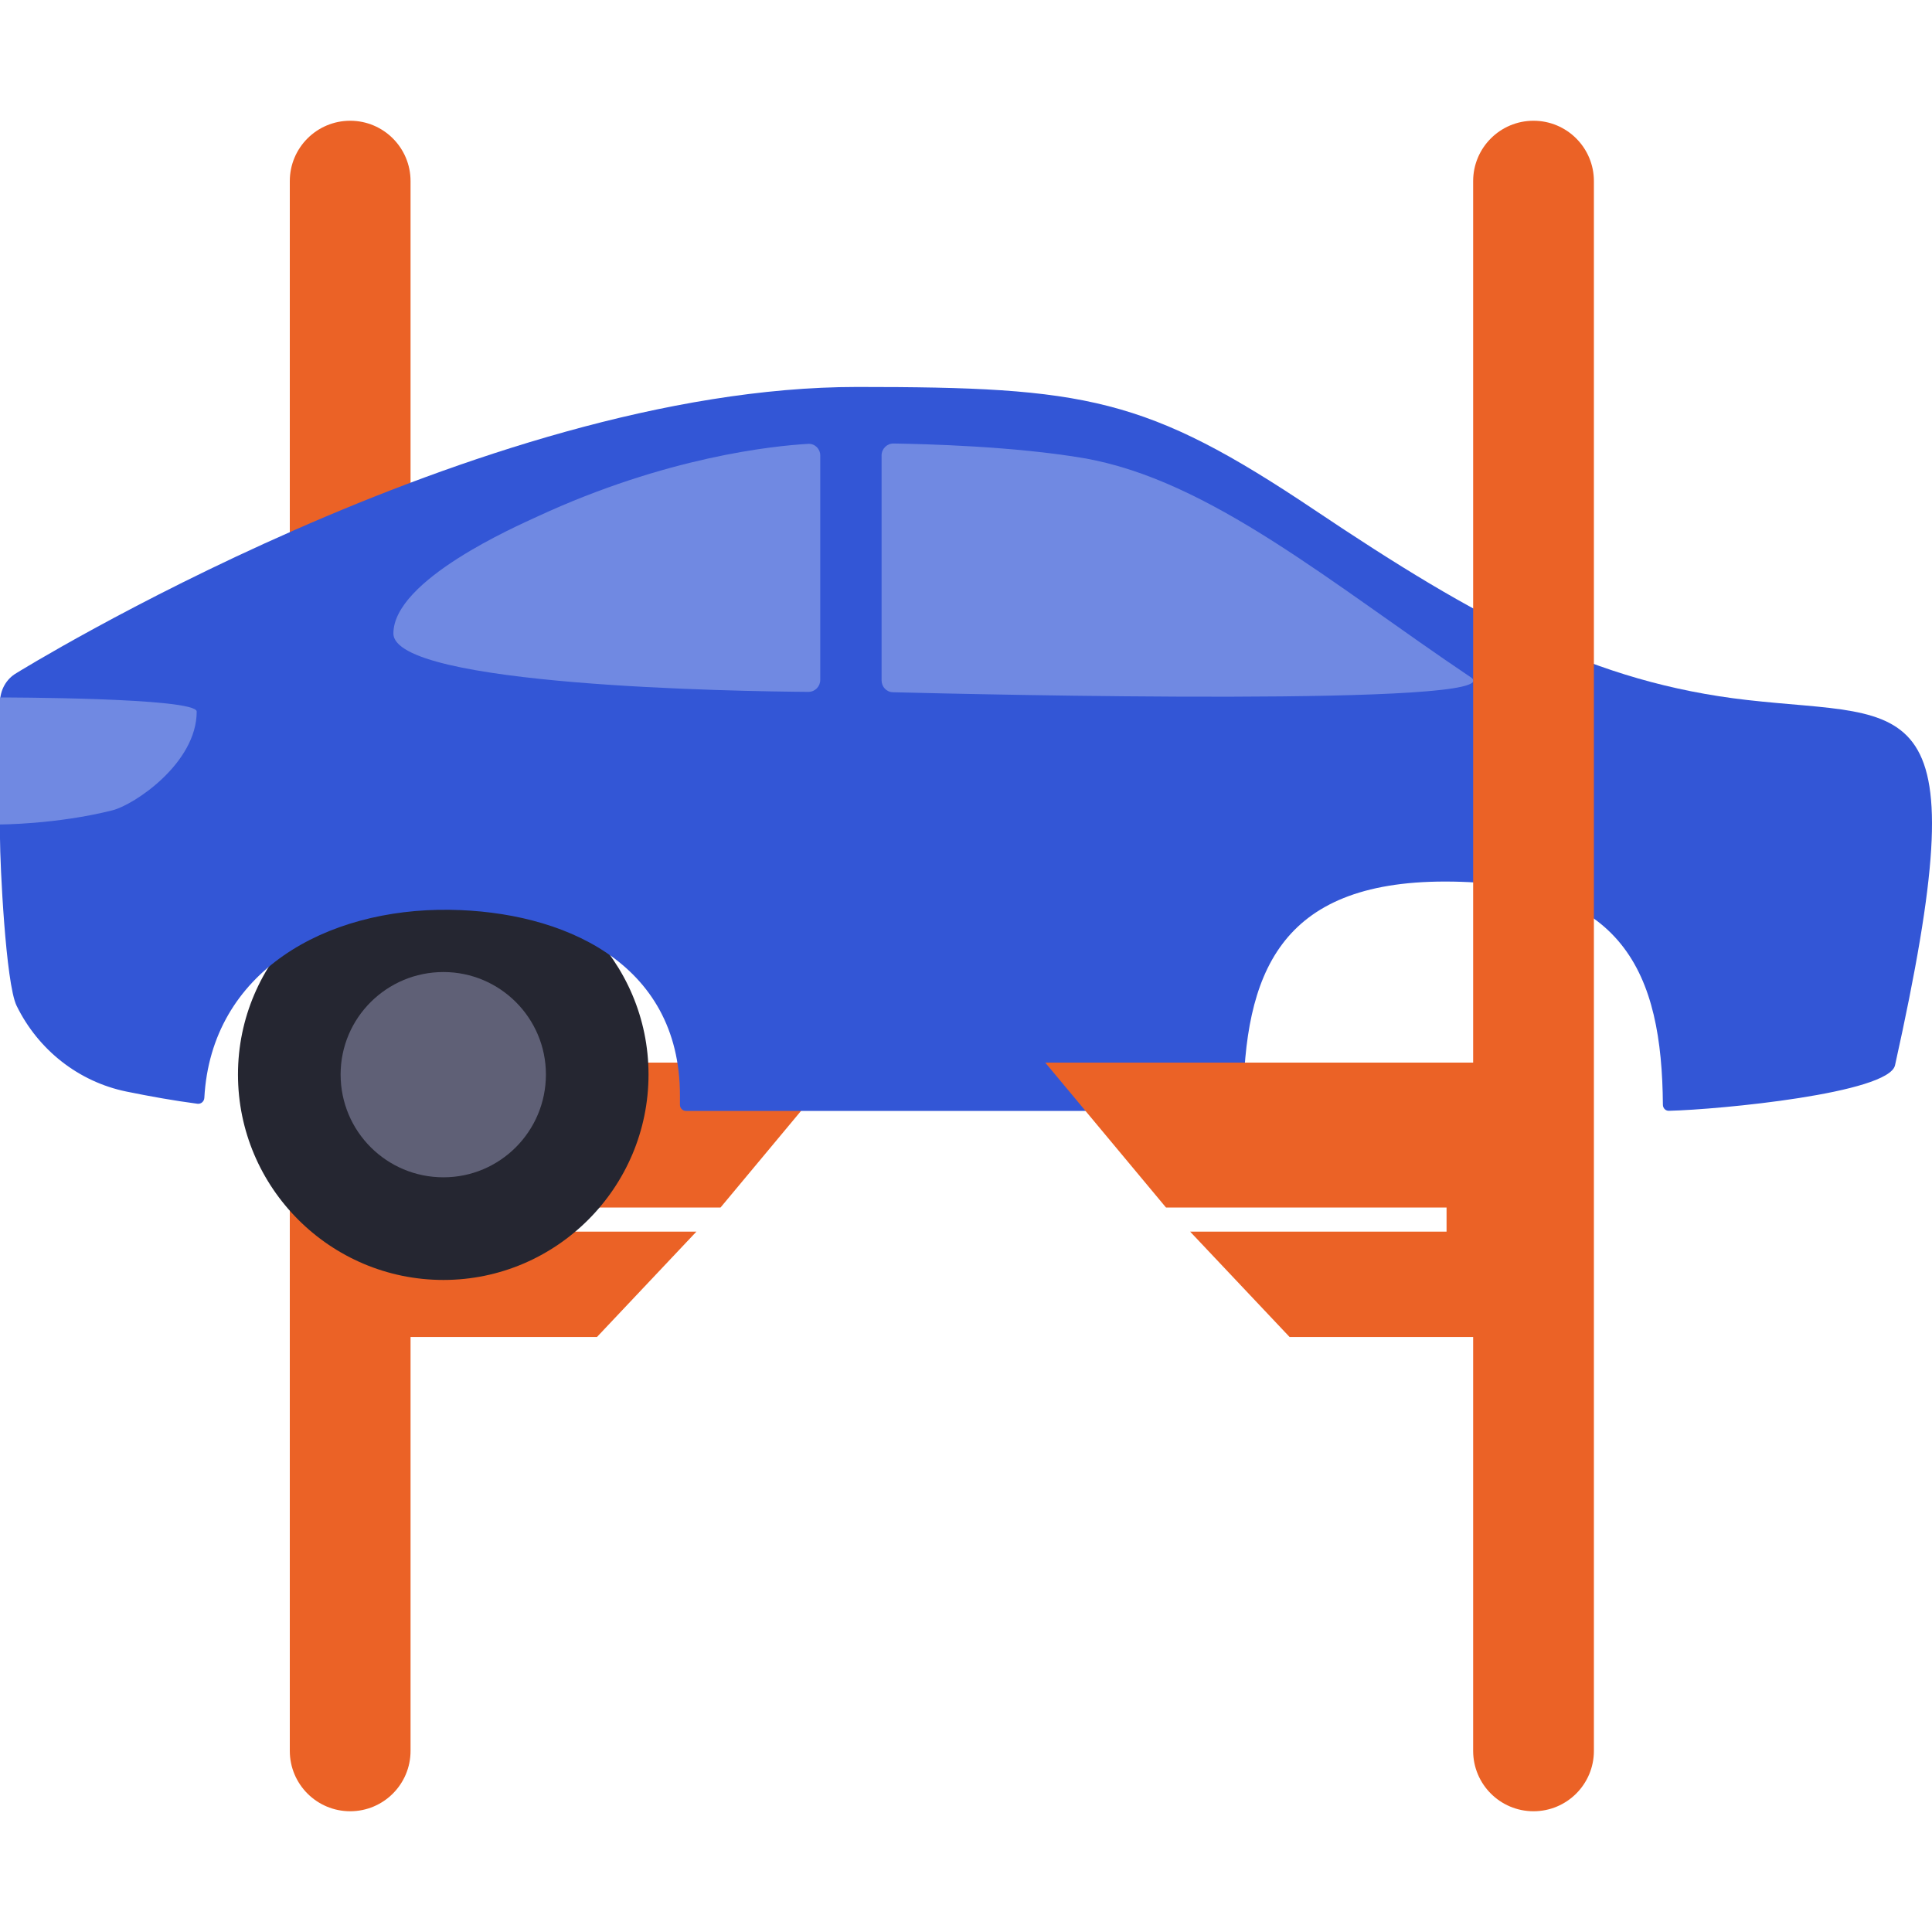
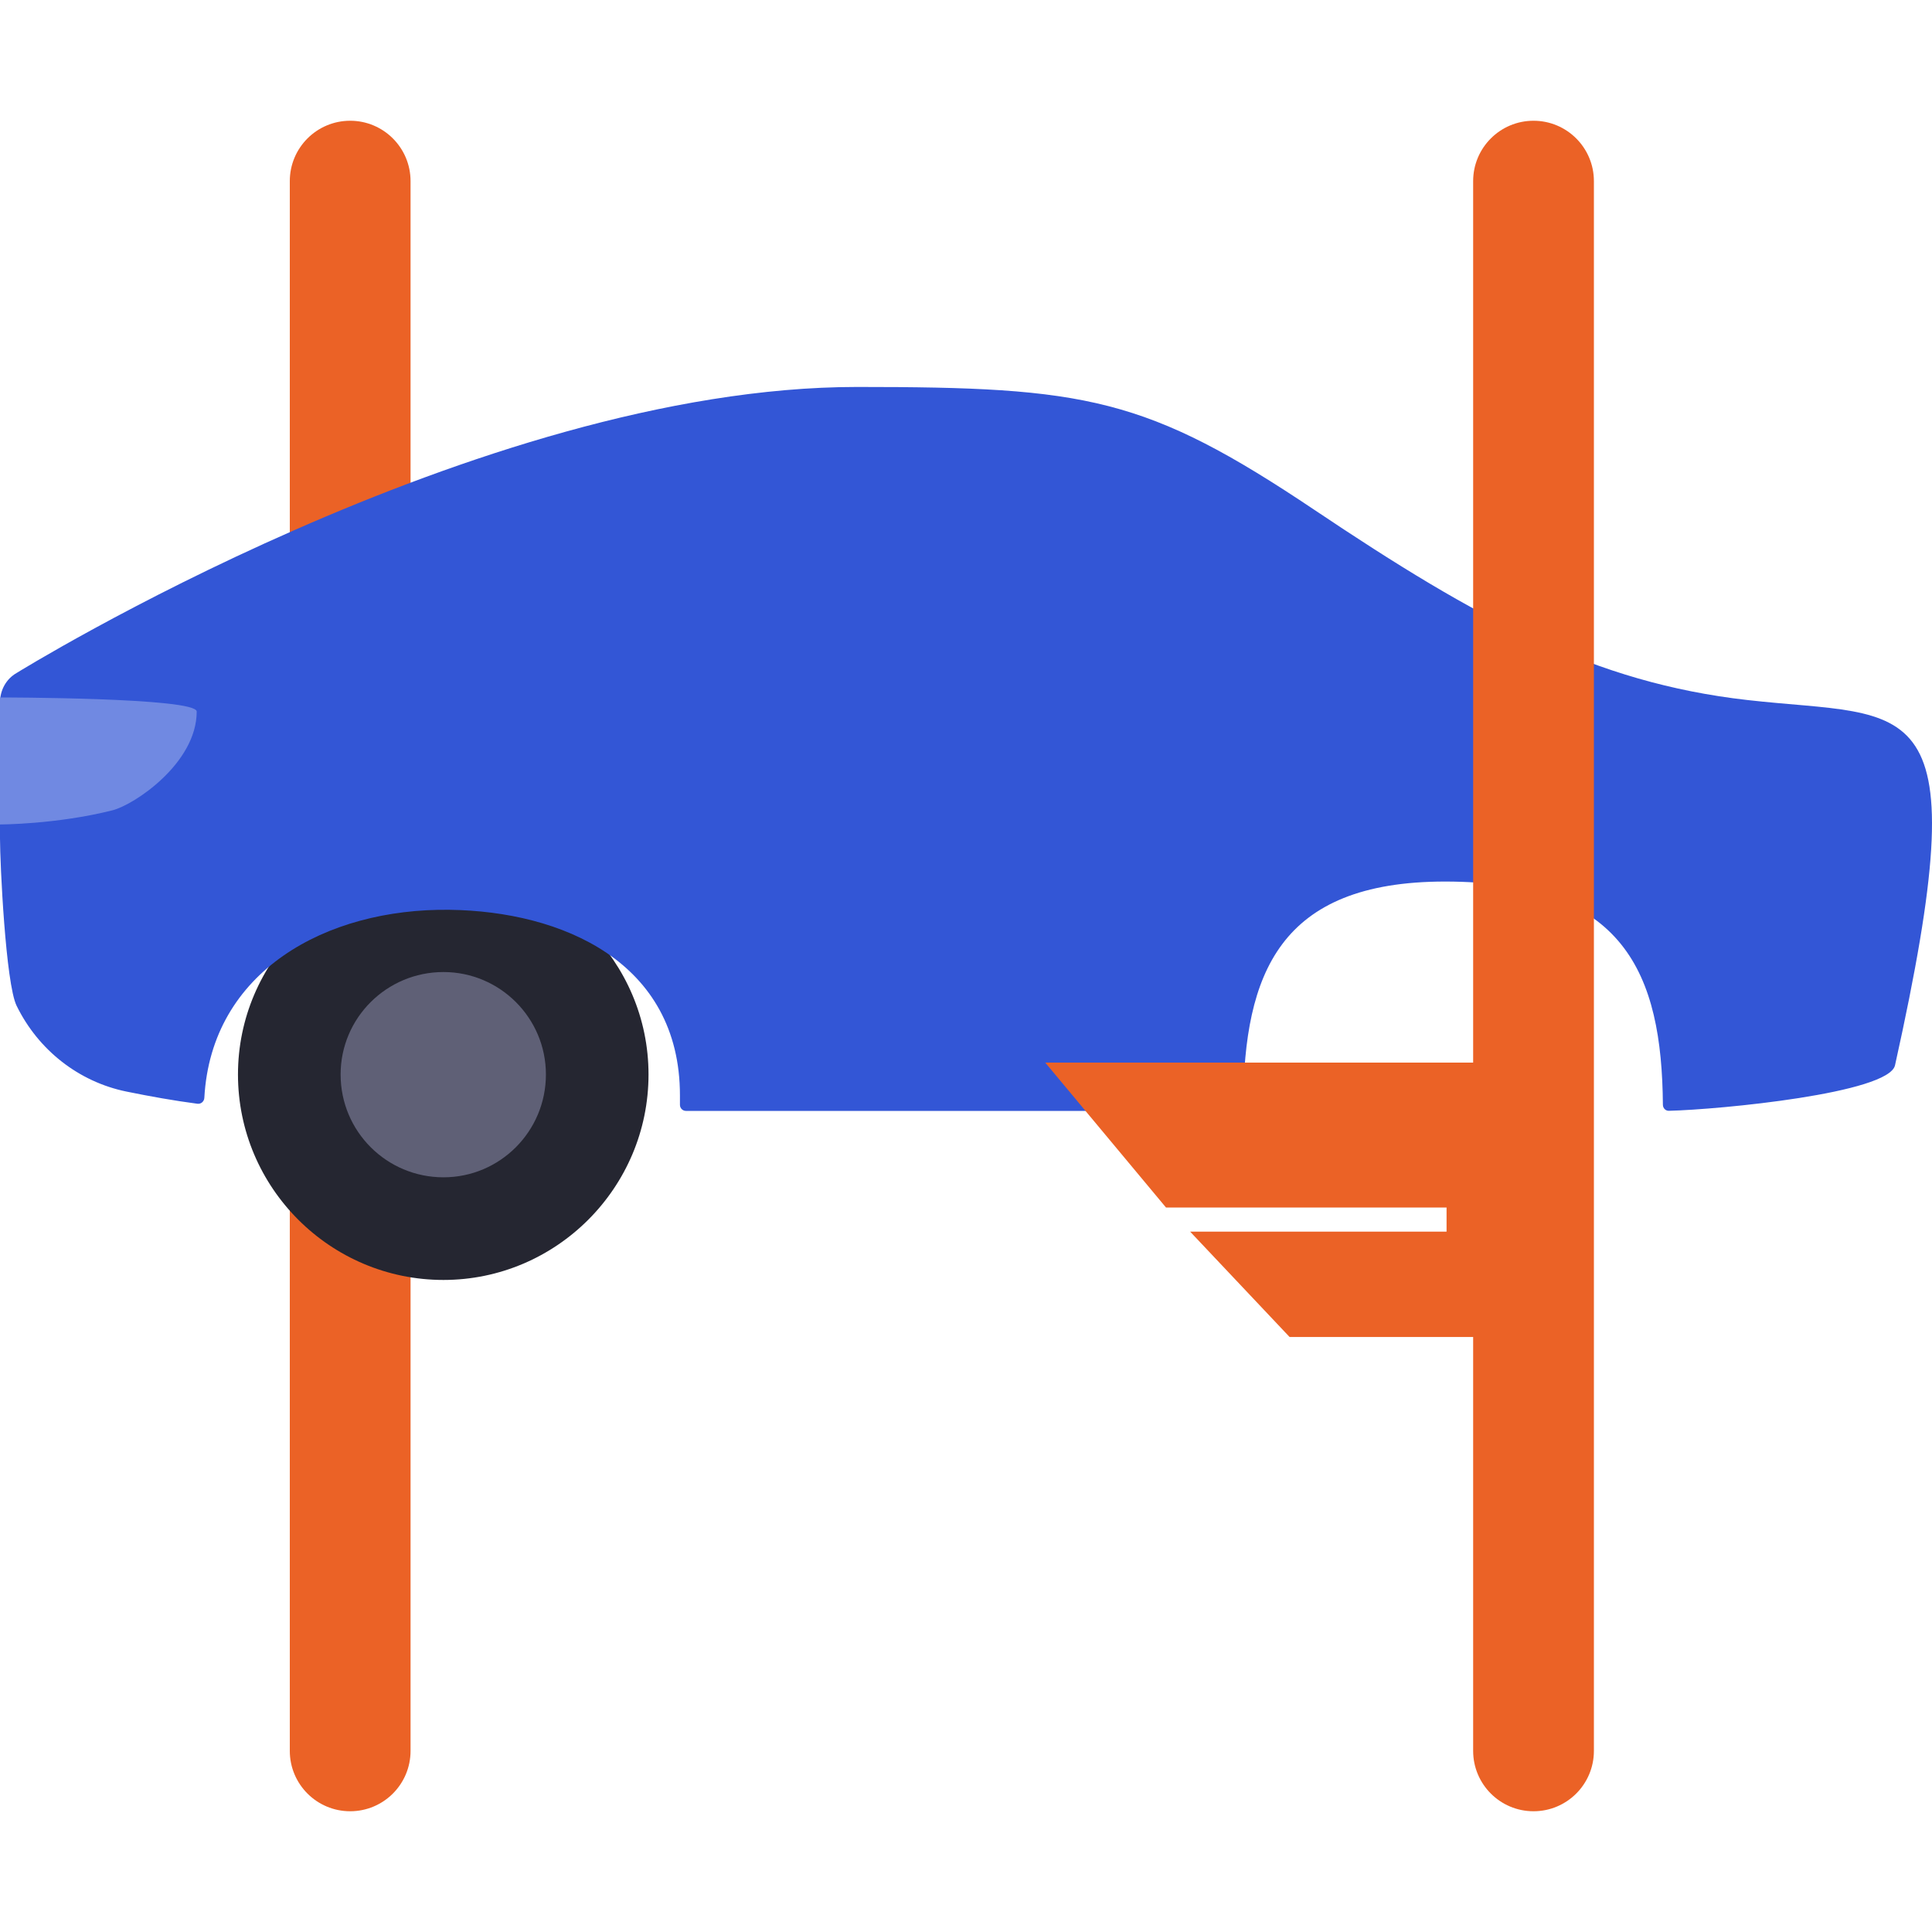
<svg xmlns="http://www.w3.org/2000/svg" width="80" height="80" viewBox="0 0 80 80" fill="none">
  <path d="M14.5 75C13.119 75 12 73.881 12 72.5V7.5C12 6.119 13.119 5 14.5 5V5C15.881 5 17 6.119 17 7.5V72.5C17 73.881 15.881 75 14.5 75V75Z" fill="#EB6226" />
-   <path d="M18.219 50H29.836L34.836 44H13.719L13.719 55.362H24.719L28.836 51H18.219V50Z" fill="#EB6226" />
  <path d="M18.362 53C13.673 53 9.854 49.181 9.854 44.492C9.854 39.819 13.673 36 18.362 36C23.036 36 26.854 39.819 26.854 44.492C26.854 49.181 23.036 53 18.362 53Z" fill="#252631" />
  <path d="M18.363 48.75C16.012 48.75 14.104 46.852 14.104 44.492C14.104 42.148 16.012 40.25 18.363 40.25C20.697 40.25 22.605 42.148 22.605 44.492C22.605 46.852 20.697 48.75 18.363 48.75Z" fill="#5F6076" />
  <path d="M68.857 45.749C68.859 45.887 68.967 46 69.105 45.996C71.23 45.943 78.211 45.27 78.469 44.11C81.988 28.266 79.232 29.769 72.349 28.986C66.014 28.266 61.216 25.666 54.436 21.119C47.454 16.438 44.961 16.023 35.488 16.023C19.797 16.023 0.689 27.866 0.689 27.866C0.252 28.115 0 28.58 0 29.091V34.722C0 35.756 0.235 40.72 0.687 41.645C1.586 43.484 3.264 44.795 5.234 45.199C6.21 45.398 7.189 45.574 8.176 45.704C8.323 45.723 8.453 45.609 8.461 45.461C8.748 40.218 13.506 37.606 18.617 37.673C23.251 37.734 28.155 39.815 28.155 45.359C28.155 45.359 28.155 45.57 28.155 45.75C28.155 45.888 28.267 46 28.405 46H51.227C51.365 46 51.477 45.887 51.477 45.749C51.52 40.337 52.96 36.503 59.835 36.503C67.283 36.503 68.813 40.337 68.857 45.749Z" fill="#3356D6" />
  <path d="M8.145 29.464C8.145 28.88 0 28.88 0 28.88V34.139C0 34.139 2.327 34.139 4.654 33.554C5.556 33.328 8.145 31.604 8.145 29.464Z" fill="#7089E2" />
-   <path d="M16.29 26.23C16.29 28.41 30.611 28.628 33.471 28.649C33.747 28.651 33.965 28.428 33.965 28.152L33.965 18.861C33.965 18.585 33.742 18.364 33.467 18.379C32.022 18.462 27.589 18.915 22.253 21.388C21.389 21.788 16.29 24.013 16.29 26.23Z" fill="#7089E2" />
-   <path d="M60.905 28.047C62.733 29.273 40.509 28.754 36.974 28.664C36.703 28.657 36.504 28.436 36.504 28.166L36.504 18.861C36.504 18.585 36.726 18.361 37.002 18.365C38.316 18.384 41.974 18.479 44.845 18.966C50.082 19.856 55.181 24.204 60.905 28.047Z" fill="#7089E2" />
  <path d="M63.5 75C64.881 75 66 73.881 66 72.5V7.5C66 6.119 64.881 5 63.5 5V5C62.119 5 61 6.119 61 7.5V72.5C61 73.881 62.119 75 63.5 75V75Z" fill="#EB6226" />
  <path d="M59.899 50H48.281L43.281 44H64.399L64.399 55.362H53.399L49.281 51H59.899V50Z" fill="#EB6226" />
</svg>